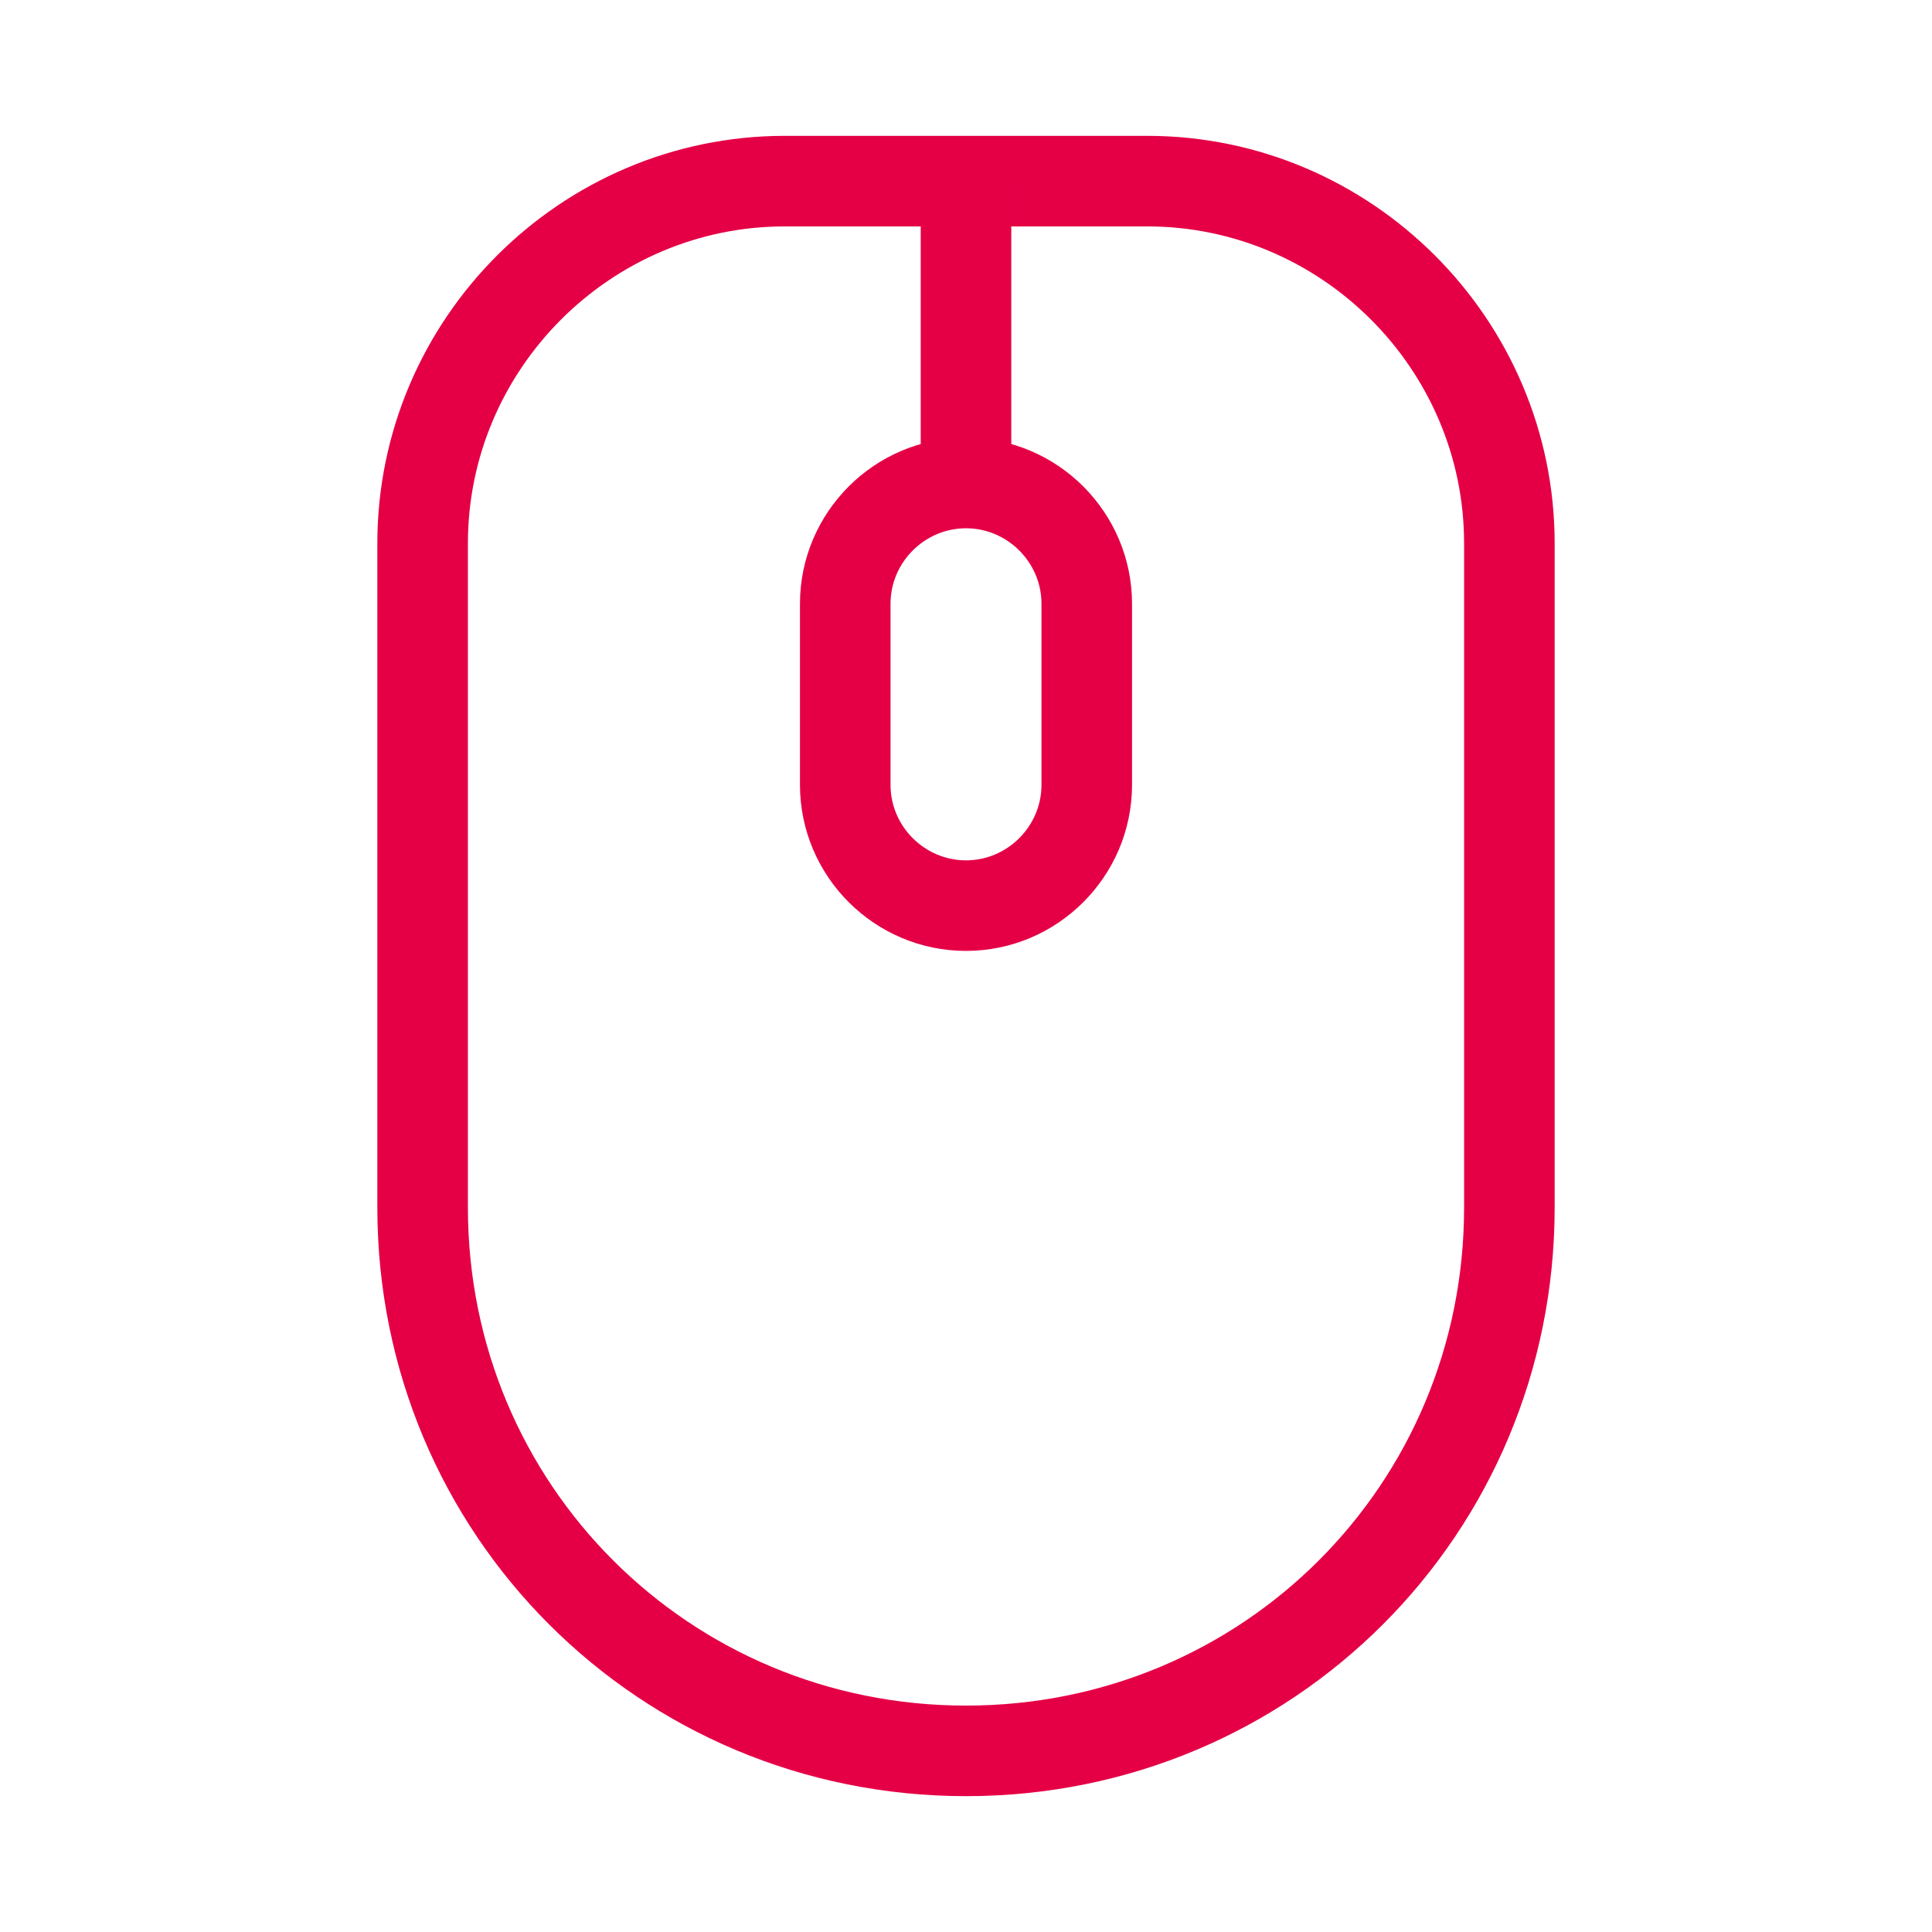
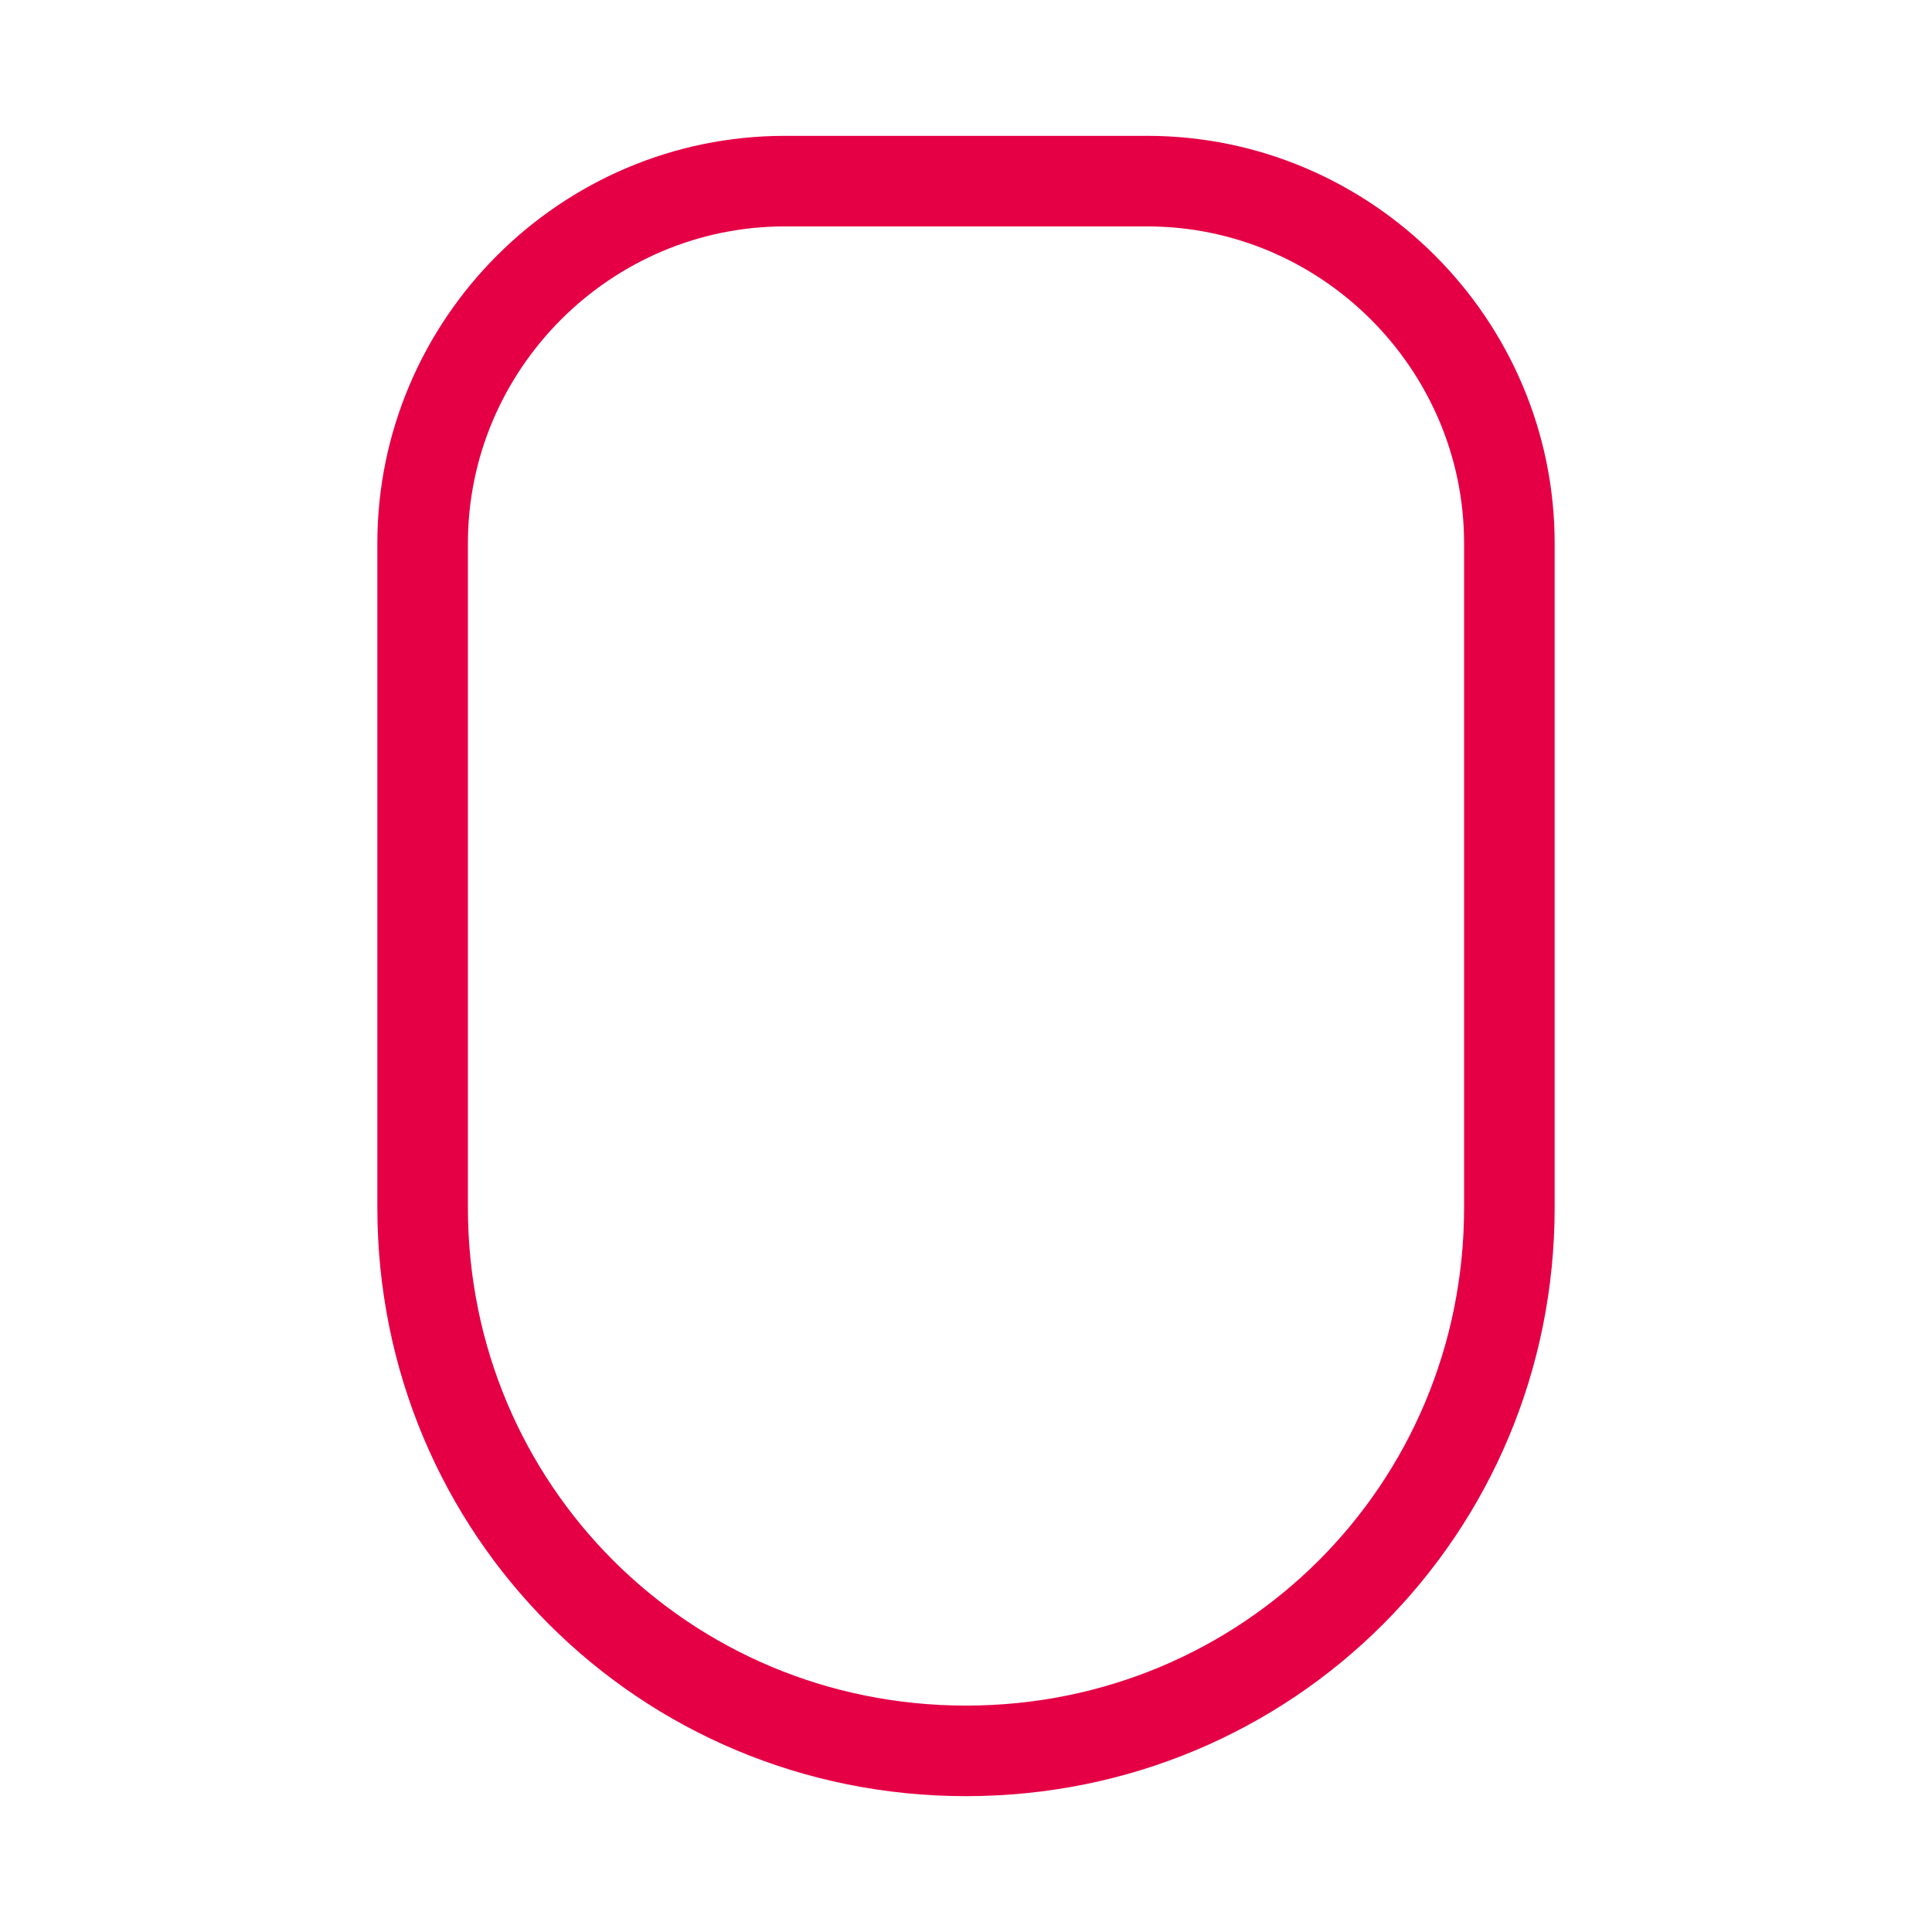
<svg xmlns="http://www.w3.org/2000/svg" width="100%" height="100%" viewBox="0 0 32 32" version="1.1" xml:space="preserve" style="fill-rule:evenodd;clip-rule:evenodd;">
  <path d="M16,29c-5,0 -9,-4 -9,-9l0,-11c0,-3.3 2.7,-6 6,-6l6,0c3.3,0 6,2.7 6,6l0,11c0,5 -4,9 -9,9Z" style="fill:none;fill-rule:nonzero;stroke:#e50046;stroke-width:1.5px;" />
-   <path d="M16,3l0,5" style="fill:none;fill-rule:nonzero;stroke:#e50046;stroke-width:1.5px;" />
-   <path d="M16,15c-1.1,0 -2,-0.9 -2,-2l0,-3c0,-1.1 0.9,-2 2,-2c1.1,0 2,0.9 2,2l0,3c0,1.1 -0.9,2 -2,2Z" style="fill:none;fill-rule:nonzero;stroke:#e50046;stroke-width:1.5px;" />
</svg>